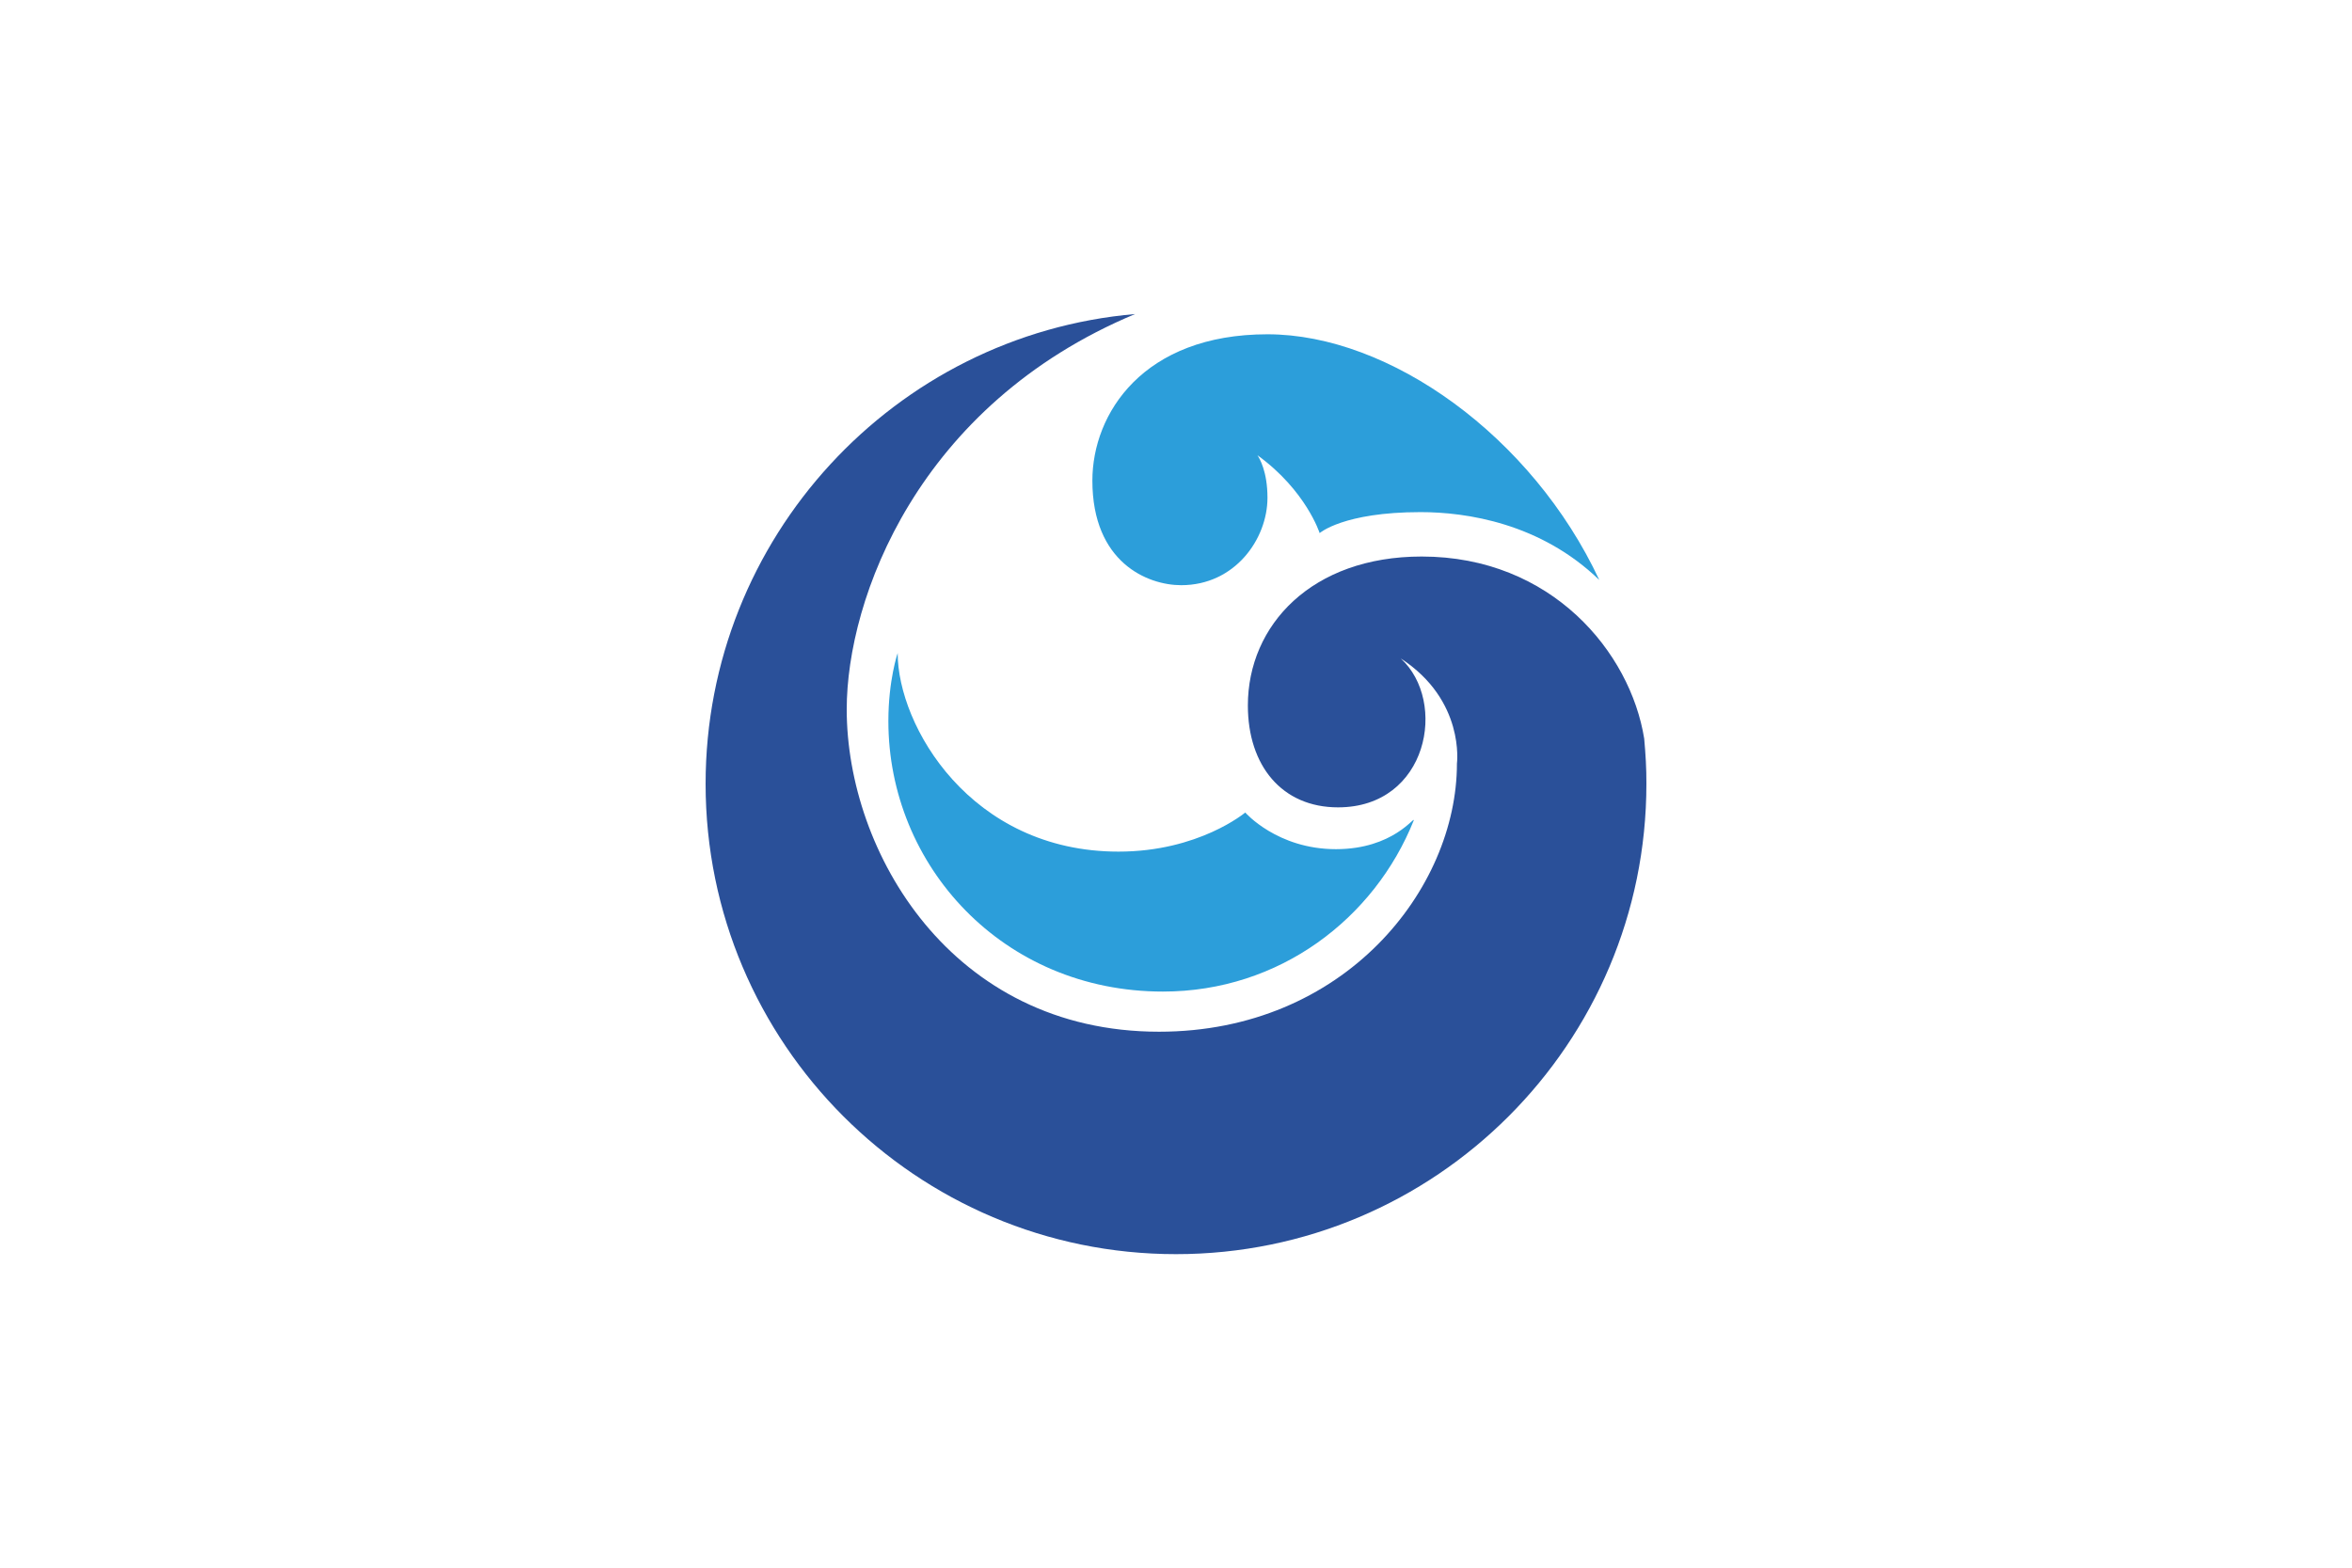
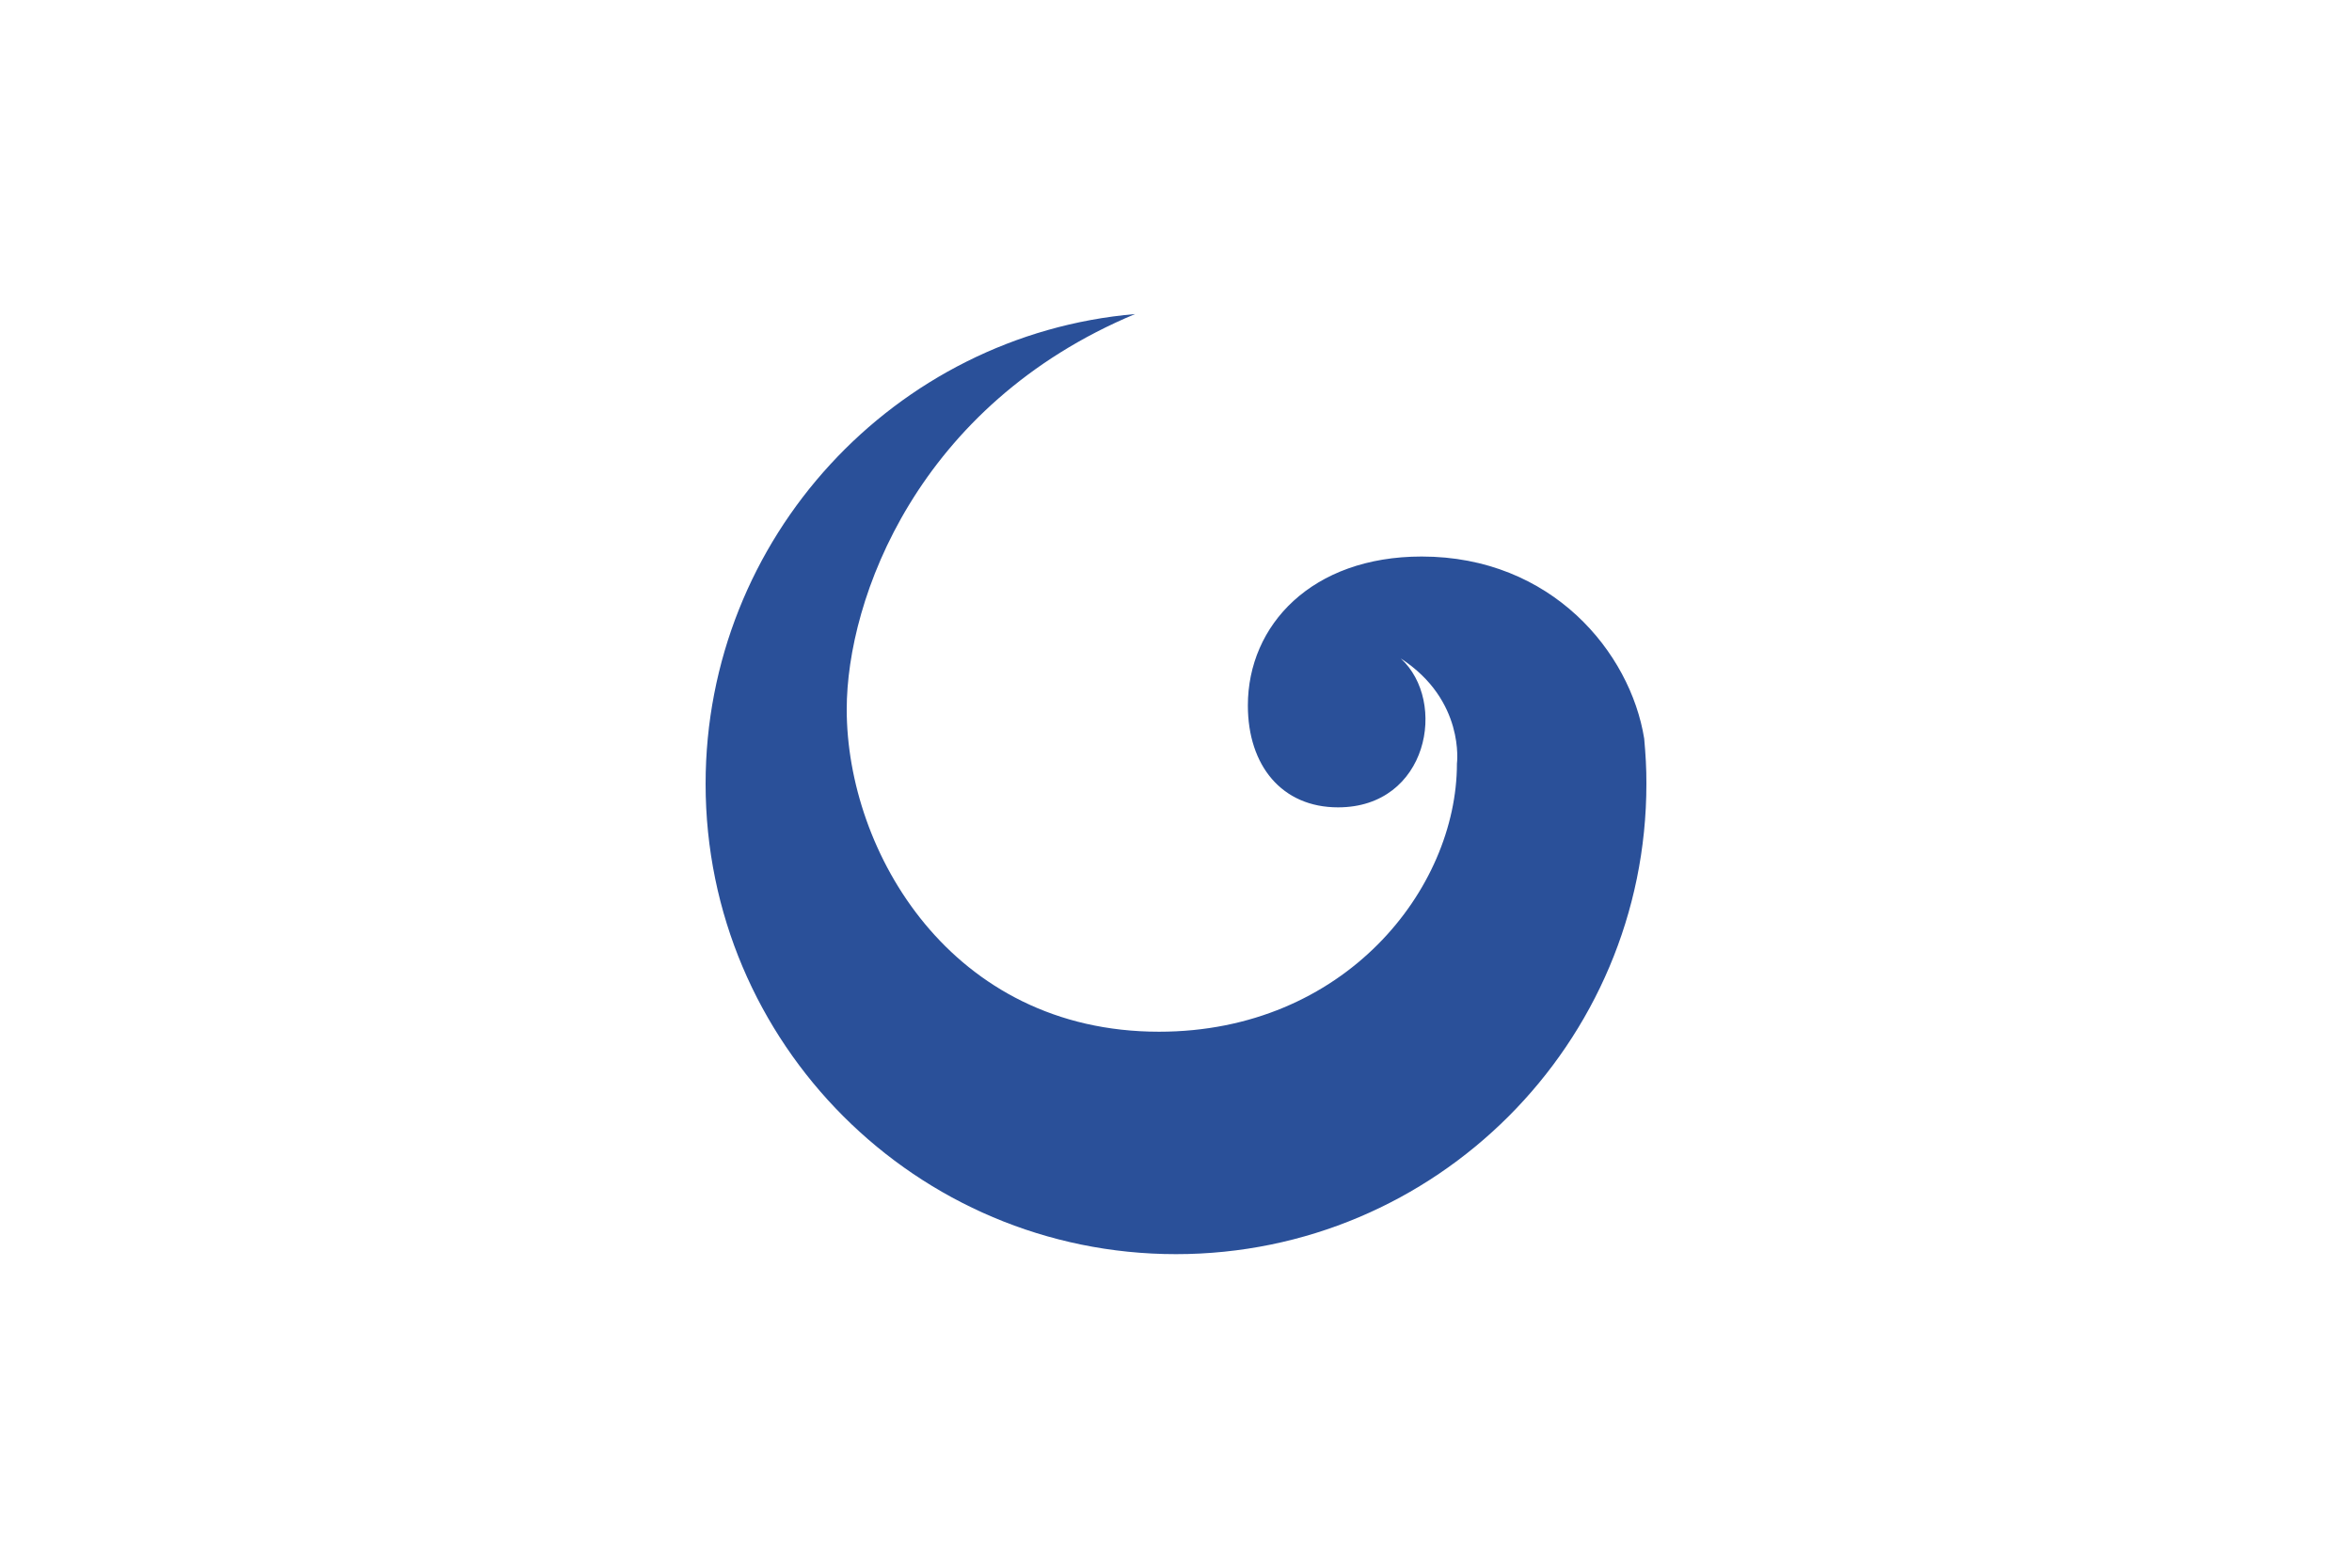
<svg xmlns="http://www.w3.org/2000/svg" xmlns:xlink="http://www.w3.org/1999/xlink" version="1.1" viewBox="0 0 900 600">
  <a xlink:href="http://www.buchderfarben.de/Leseproben/Leseprobe_Der_Fluss/" xlink:title="Leseprobe: Der Fluss, Mageia, das Buch der Farben">
    <path d="m434.38 120.19c-92.054 7.927-164.38 85.717-164.38 179.81 0 99.36 80.64 180 180 180s180-80.64 180-180c0.039-5.784-0.324-11.558-0.844-17.312-5.278-32.97-35.364-69.688-85.156-69.688-42.028 0-66.5 26.239-66.5 57 0 23.005 13 39 34.5 39 34.507 0 42-40.5 24-57 24.691 16.056 21.5 40.25 21.5 40.25 0 48.013-42.982 102.62-114 102.62-79.513 0-119.5-68.873-119.5-123.38 0-42.34 27.159-116.53 110.38-151.31z" fill="#2a5099" />
-     <path d="m485 127.94c-47.529 0-67 30.306-67 56 0 31.309 21.085 40.031 34 40.031 20.522 0 33-17.643 33-33.469 0-10.072-3.075-15.166-3.844-16.281 18.625 13.5 23.812 29.812 23.812 29.812s9.039-8.031 38.625-8.031c17.564 0 45.875 4.219 68.375 25.969-25.695-55-80.252-94.031-126.97-94.031zm-141.5 122s-3.562 10.311-3.562 26.062c0 55.284 43.772 103.5 105.06 103.5 44.658 0 80.969-28 95.969-65.5 0.458-1.963-7.744 11-29.75 11-22.522 0-34.719-14.031-34.719-14.031s-17.749 14.969-48.5 14.969c-56.612 0-84.5-48.138-84.5-76z" fill="#2c9eda" />
  </a>
</svg>